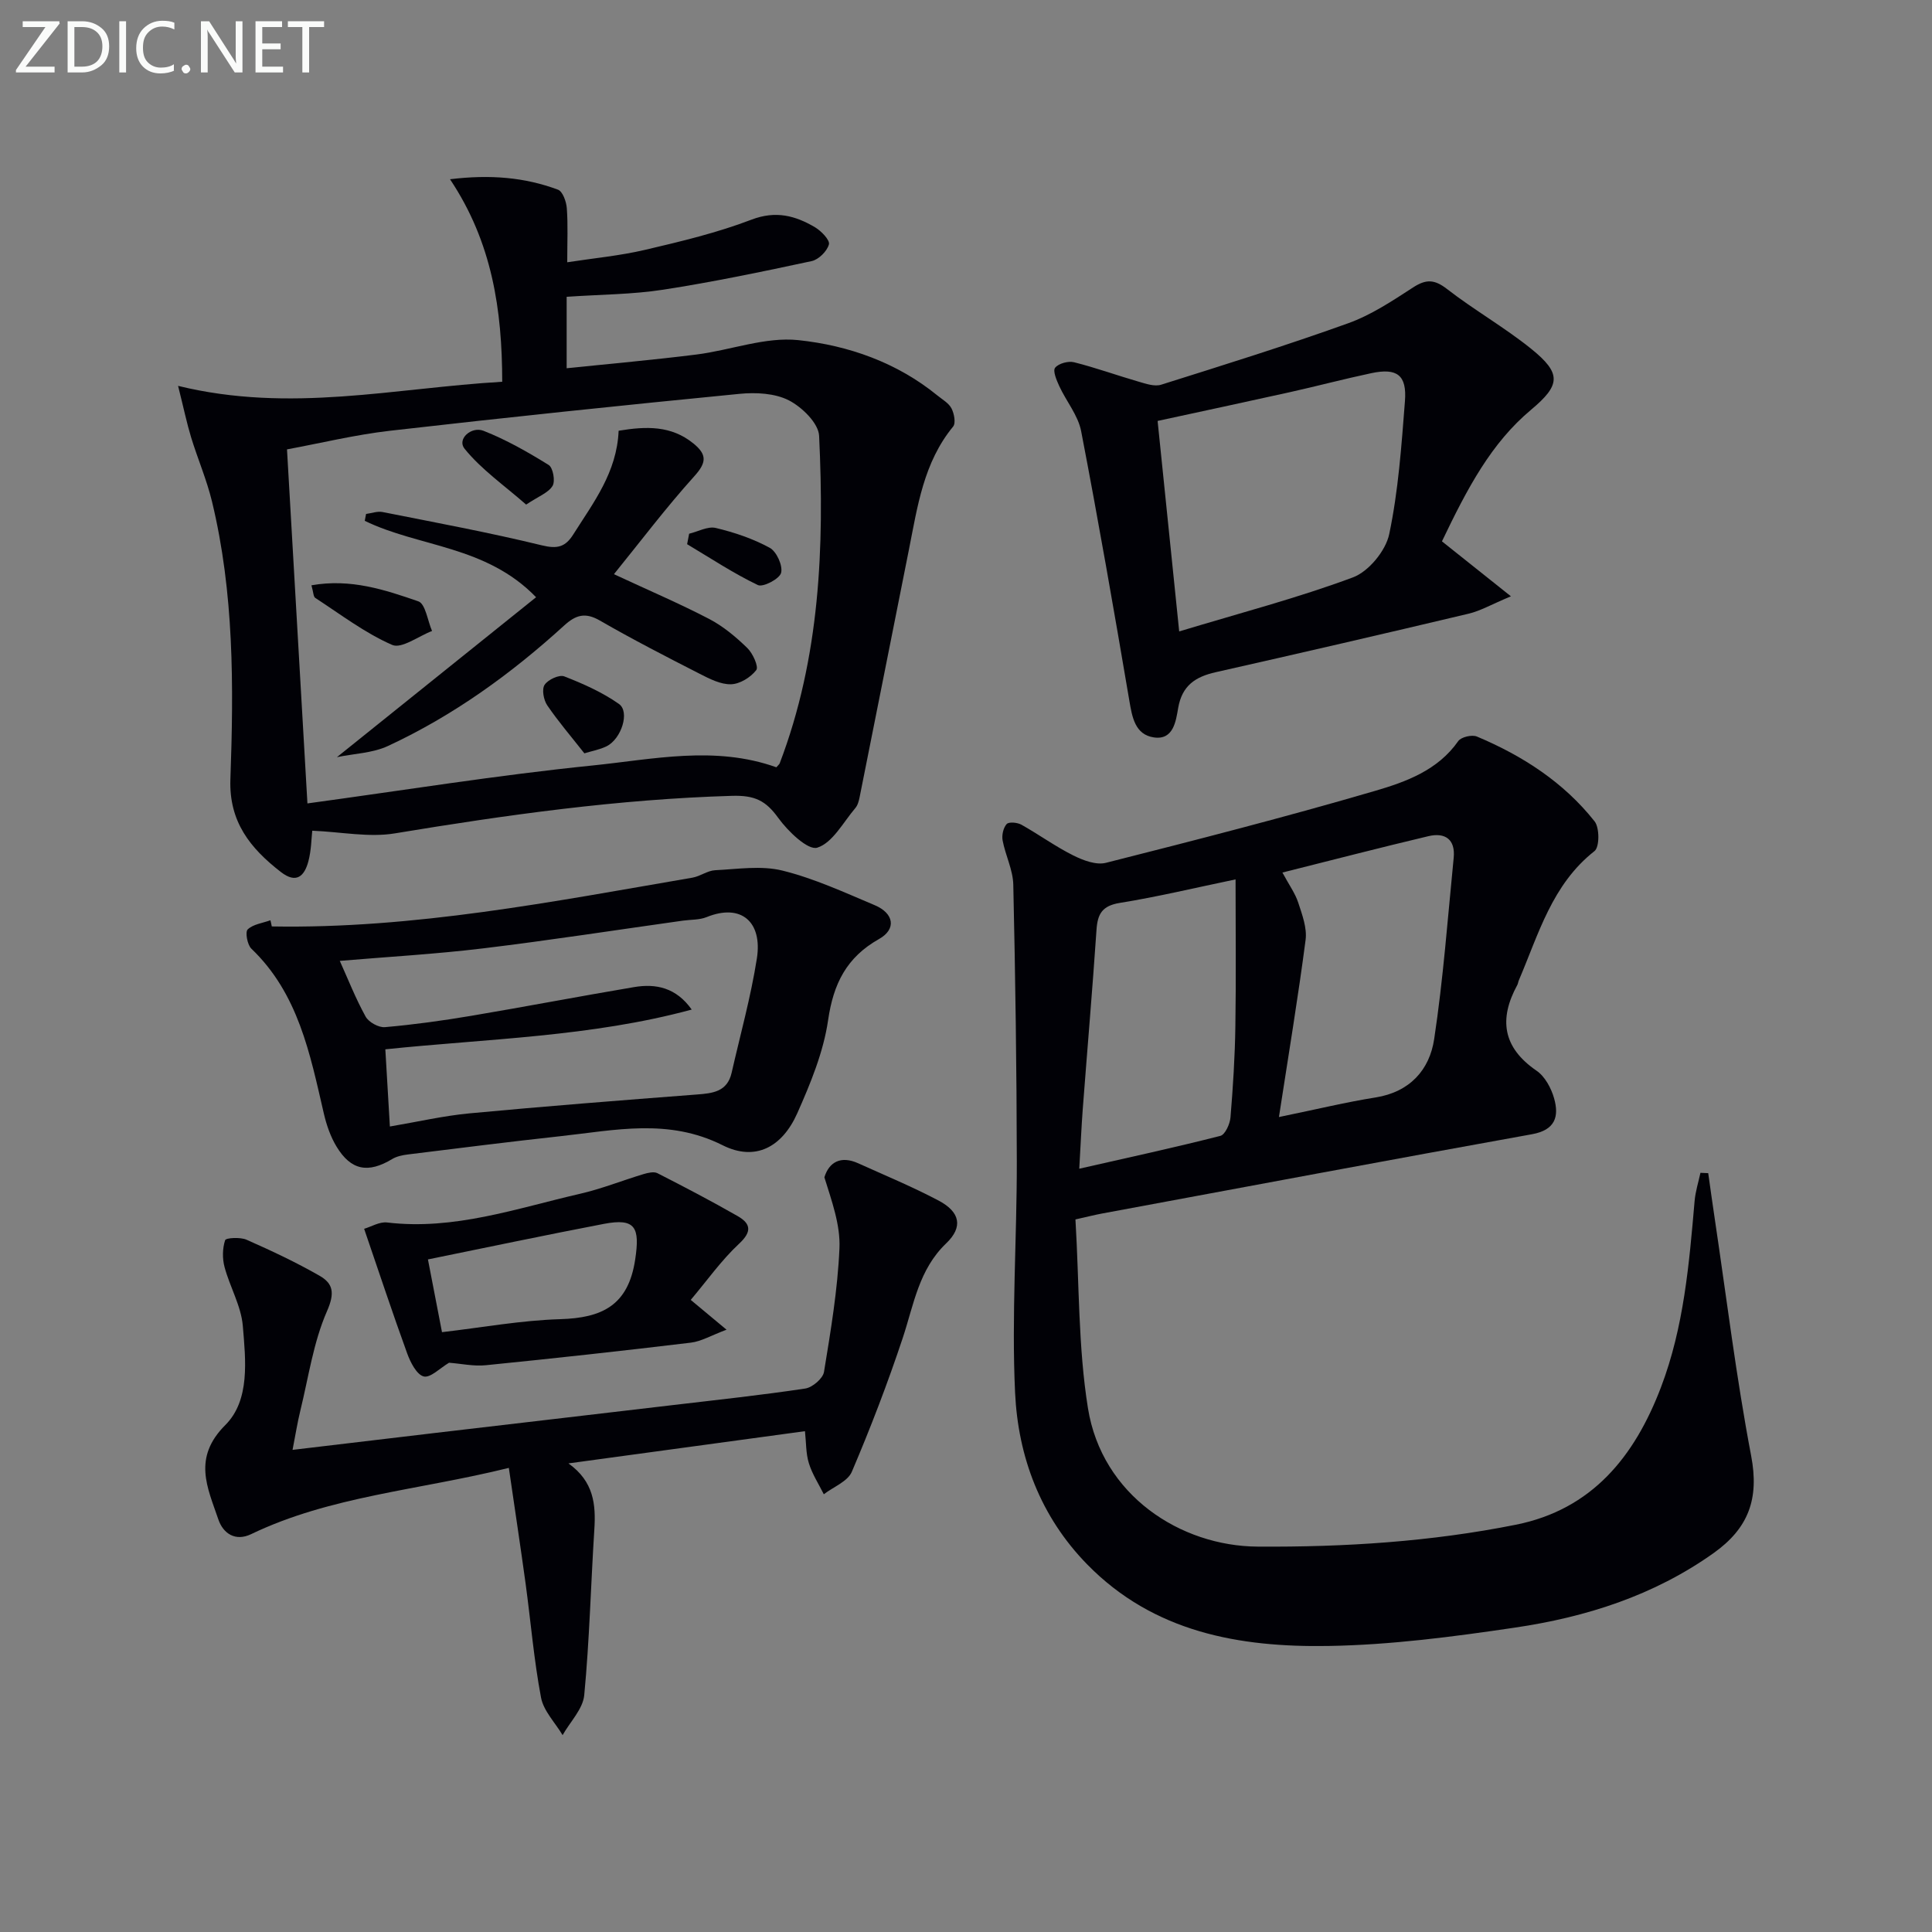
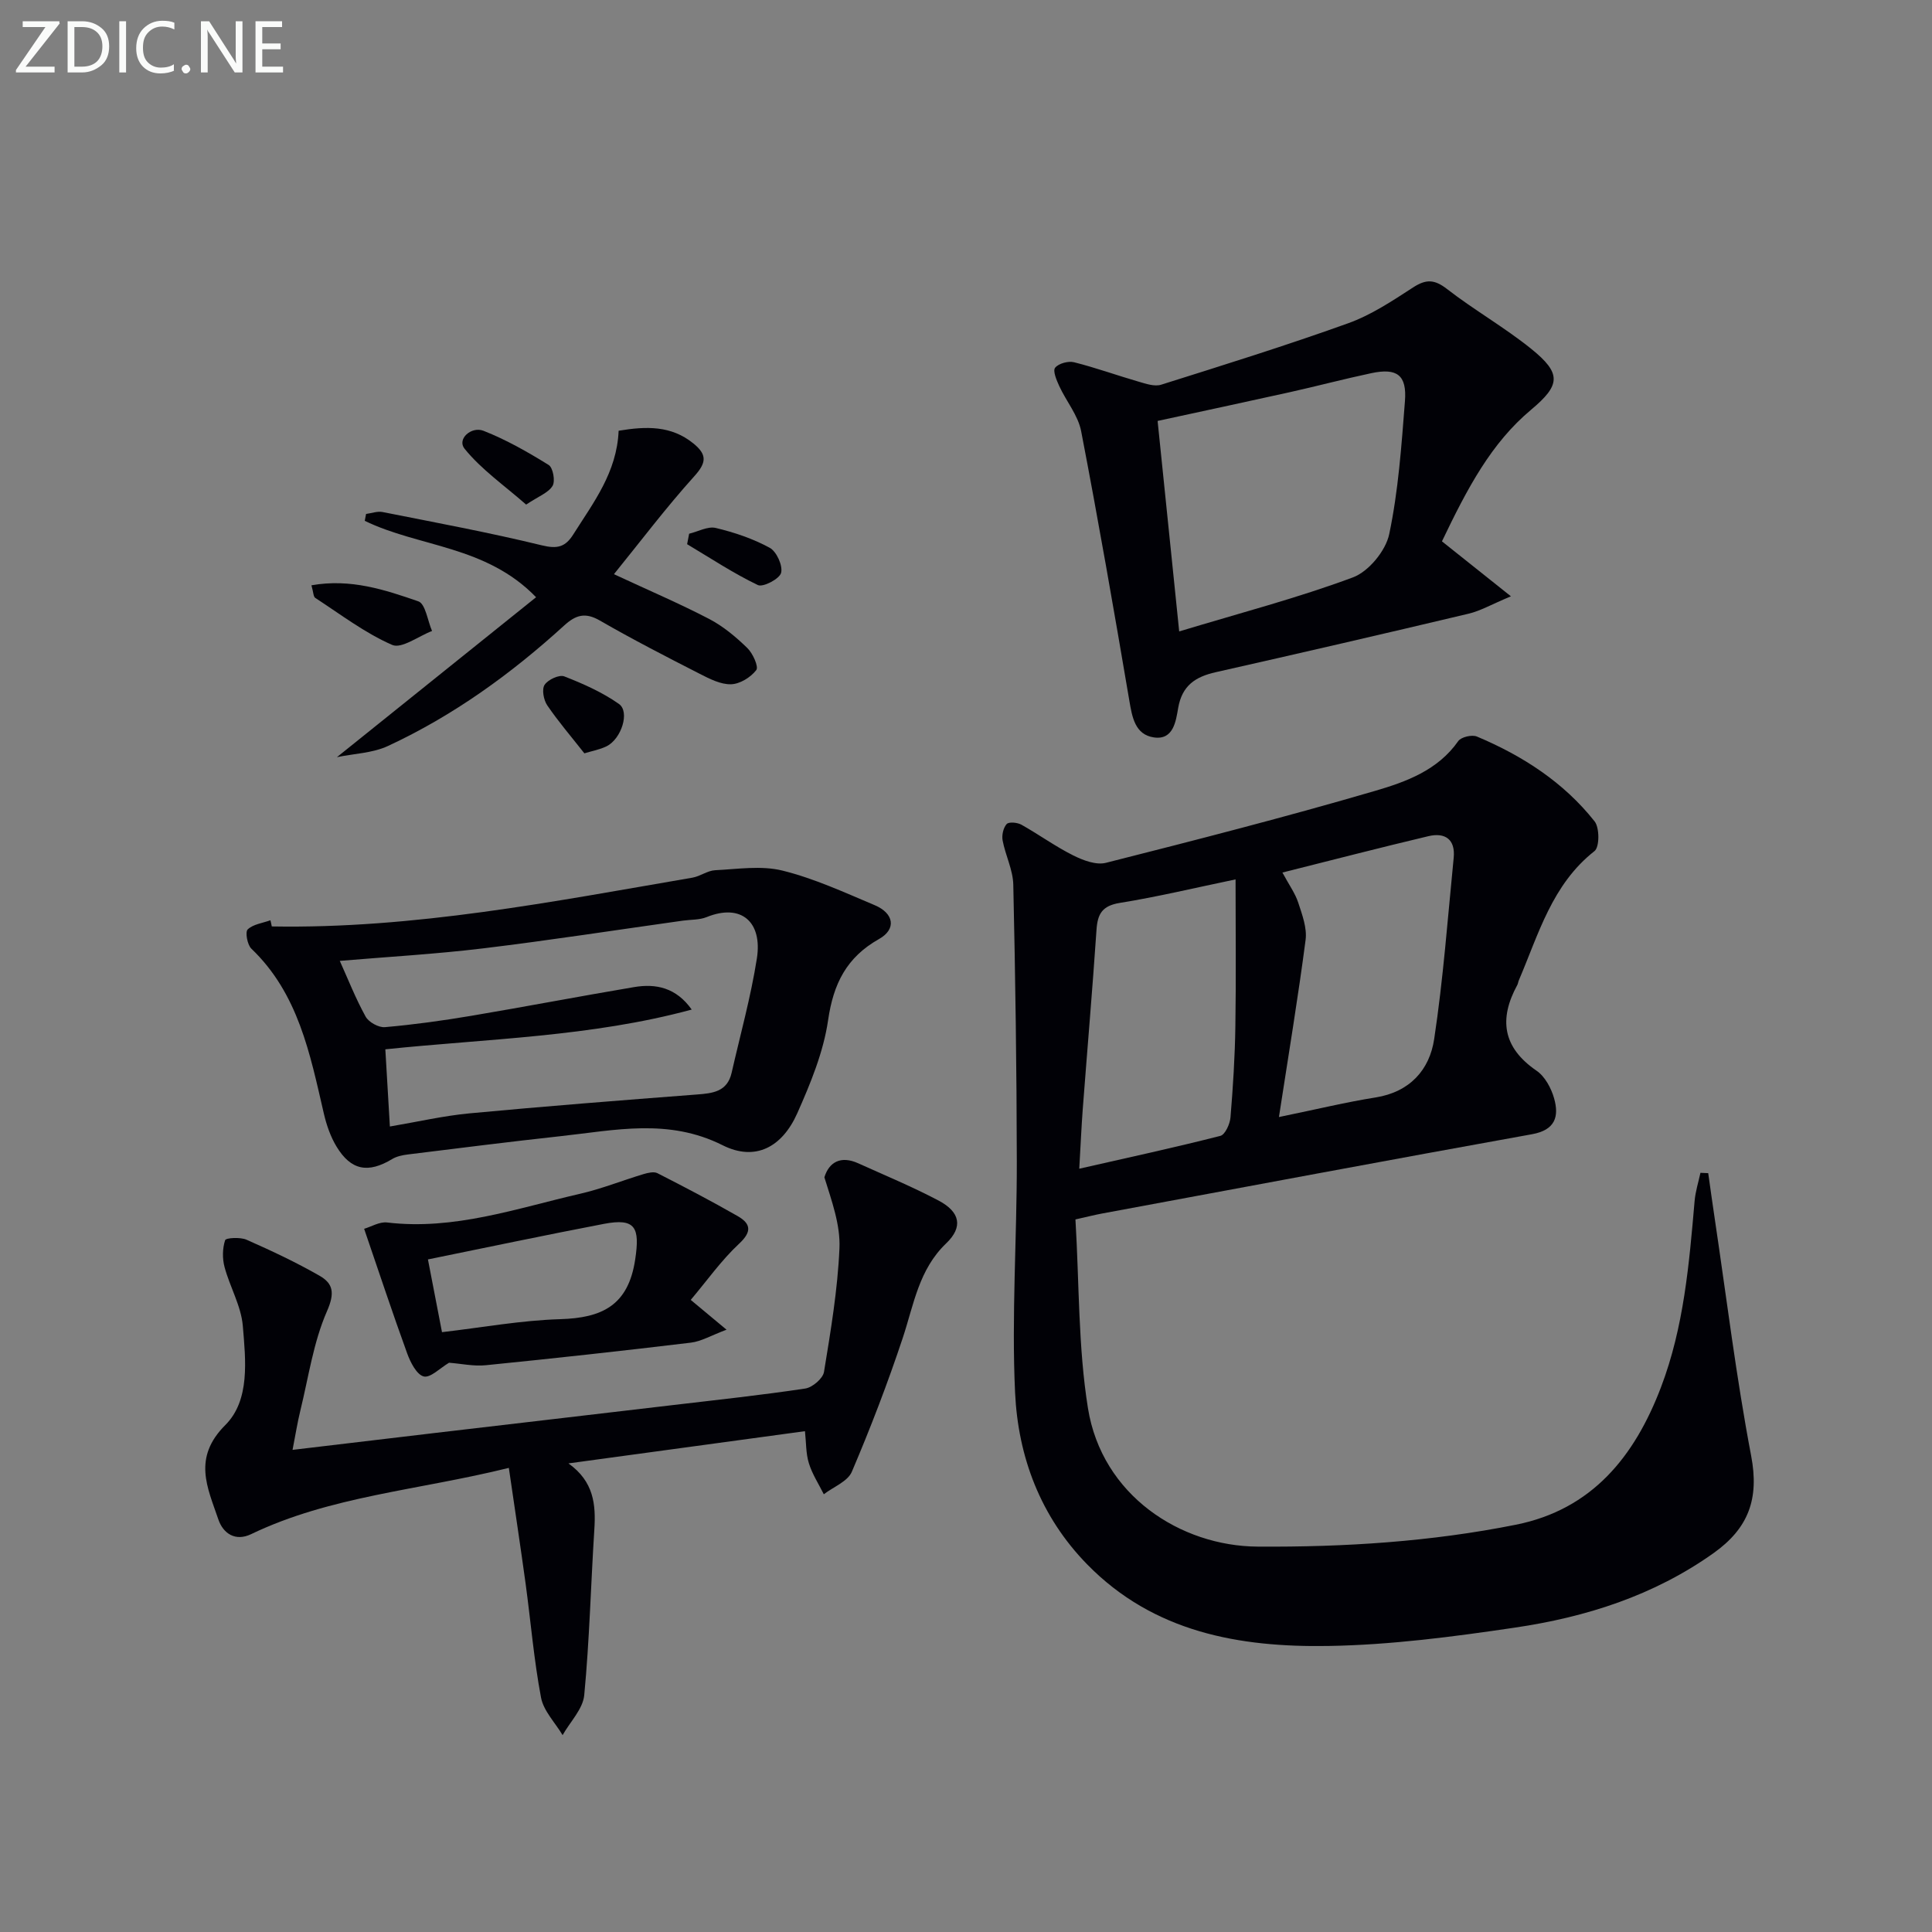
<svg xmlns="http://www.w3.org/2000/svg" enable-background="new 0 0 400 400" viewBox="0 0 400 400">
  <rect x="0" y="0" width="400" height="400" fill="#808080" stroke="none" />
  <g fill="#010106">
    <path d="m222.66 252.47c.8 13.32.55 26.39 2.59 39.09 2.9 18.02 19.13 28.55 35.13 28.65 18.04.12 35.83-1.01 53.45-4.53 15.81-3.16 24.61-14.15 30.06-28.47 4.73-12.42 5.83-25.49 6.96-38.56.17-1.96.79-3.89 1.21-5.83.54.02 1.07.04 1.61.07.44 3.12.87 6.25 1.34 9.37 2.45 16.4 4.45 32.88 7.55 49.16 1.69 8.89-.53 14.97-7.79 20.14-12.4 8.81-26.41 13.25-41.12 15.42-12.79 1.89-25.72 3.59-38.62 3.8-18.42.3-36.18-2.81-49.96-16.91-9.66-9.89-14.29-22.24-14.91-35.57-.74-15.88.38-31.84.36-47.76-.03-19.13-.3-38.26-.73-57.39-.07-3.06-1.63-6.06-2.21-9.15-.2-1.08.14-2.62.84-3.39.46-.5 2.22-.33 3.06.14 3.62 2.03 7.01 4.5 10.71 6.35 2.04 1.02 4.75 2.05 6.77 1.54 18.64-4.72 37.28-9.5 55.74-14.9 6.39-1.87 12.98-4.25 17.21-10.3.59-.85 2.84-1.38 3.86-.95 9.45 3.97 17.96 9.46 24.37 17.56 1.05 1.32 1.04 5.34-.02 6.16-8.8 6.92-11.57 17.19-15.66 26.75-.13.3-.16.66-.31.95-3.87 7.09-3.04 12.97 3.99 17.78 1.72 1.18 3.01 3.58 3.61 5.67 1.08 3.79.27 6.6-4.57 7.47-29.68 5.34-59.32 10.91-88.98 16.41-1.46.27-2.91.64-5.54 1.23zm.79-10.5c10.39-2.36 19.84-4.41 29.21-6.8.99-.25 1.99-2.46 2.1-3.84.52-6.27.92-12.57 1.01-18.87.16-10.03.04-20.07.04-30.39-8.42 1.75-16.15 3.61-23.98 4.87-3.62.59-4.59 2.26-4.81 5.56-.84 12.4-1.91 24.78-2.85 37.16-.27 3.58-.42 7.16-.72 12.31zm41.34-10.7c8.04-1.65 13.98-3.1 19.99-4.05 7.1-1.13 11.19-5.7 12.15-12.09 1.88-12.43 2.8-25.01 4.04-37.53.38-3.81-1.77-5.3-5.23-4.48-9.92 2.35-19.8 4.91-30.23 7.53 1.37 2.55 2.64 4.29 3.28 6.24.81 2.48 1.84 5.23 1.52 7.7-1.53 11.75-3.48 23.45-5.52 36.68z" />
-     <path d="m117.32 61.45v14.79c9.17-.95 18.04-1.73 26.87-2.84 7.07-.89 14.25-3.7 21.09-2.98 10.35 1.09 20.41 4.62 28.8 11.46 1.03.84 2.34 1.57 2.91 2.66.56 1.07.94 3.06.34 3.78-6.12 7.44-7.37 16.55-9.15 25.49-3.41 17.07-6.78 34.14-10.2 51.21-.16.8-.39 1.7-.9 2.29-2.51 2.95-4.7 7.19-7.87 8.19-1.92.61-6.08-3.39-8.08-6.16-2.58-3.58-4.86-4.71-9.59-4.57-23.5.69-46.64 3.94-69.78 7.77-5.36.89-11.06-.3-17.11-.55-.18 1.56-.19 4.04-.81 6.36-.81 3.01-2.46 4.7-5.7 2.18-6.3-4.89-10.75-10.36-10.44-19.19.69-19.28.77-38.6-3.82-57.55-1.09-4.49-2.95-8.79-4.31-13.23-.89-2.92-1.51-5.92-2.7-10.67 23.24 5.69 44.81.44 67.11-.85-.02-14.84-2.06-28.83-10.81-41.93 8.3-1.01 15.46-.41 22.35 2.16.98.36 1.73 2.47 1.83 3.83.26 3.43.09 6.89.09 11.2 5.5-.85 10.91-1.35 16.15-2.58 7.42-1.74 14.9-3.53 21.99-6.24 5.03-1.92 9.06-.84 13.14 1.56 1.3.77 3.13 2.66 2.9 3.55-.37 1.41-2.13 3.16-3.58 3.47-10.21 2.19-20.44 4.33-30.75 5.92-6.38.99-12.91.98-19.97 1.47zm43.42 97.41c.47-.54.62-.65.68-.8 8.36-21.92 9.26-44.8 8.17-67.81-.12-2.63-3.54-5.96-6.26-7.36-2.89-1.48-6.83-1.68-10.2-1.35-24.14 2.36-48.27 4.88-72.36 7.64-7.31.84-14.52 2.6-21.35 3.86 1.44 24.9 2.82 48.89 4.23 73.3 19.84-2.7 39.35-5.86 58.98-7.85 12.59-1.28 25.38-4.18 38.11.37z" />
    <path d="m105.35 303.91c-18.84 4.66-36.92 5.82-53.36 13.72-3.27 1.57-5.8-.14-6.79-3.07-2.23-6.57-5.38-12.7 1.45-19.52 5.16-5.15 4.21-13.47 3.62-20.55-.35-4.12-2.68-8.05-3.78-12.16-.47-1.76-.44-3.86.12-5.56.16-.5 3.14-.67 4.43-.1 5.14 2.27 10.25 4.67 15.12 7.46 2.85 1.63 3.18 3.61 1.53 7.36-2.81 6.42-3.81 13.63-5.5 20.53-.62 2.52-1.02 5.09-1.62 8.16 10.11-1.2 19.8-2.36 29.49-3.5 16.49-1.94 32.99-3.85 49.48-5.8 9.07-1.07 18.15-2.04 27.18-3.4 1.48-.22 3.66-2.08 3.88-3.44 1.39-8.49 2.83-17.04 3.2-25.61.21-4.86-1.61-9.8-3.12-14.68.97-3.18 3.42-4.52 6.99-2.91 5.59 2.53 11.28 4.88 16.7 7.75 4.41 2.34 5.06 5.45 1.54 8.82-5.69 5.44-6.71 12.66-8.99 19.55-3.12 9.39-6.68 18.66-10.56 27.76-.86 2.01-3.81 3.12-5.8 4.65-1.06-2.13-2.4-4.17-3.09-6.42-.63-2.01-.55-4.23-.81-6.64-16.1 2.19-32.09 4.37-48.97 6.67 5.28 3.77 5.69 8.54 5.36 13.7-.73 11.43-1 22.89-2.09 34.28-.27 2.87-2.92 5.52-4.48 8.28-1.54-2.59-3.95-5.01-4.47-7.79-1.47-7.78-2.12-15.72-3.19-23.59-1.05-7.64-2.21-15.29-3.47-23.95z" />
    <path d="m298.54 112.08c4.16 3.31 8.67 6.91 14.28 11.38-4.03 1.68-6.31 3.02-8.77 3.6-17.42 4.14-34.87 8.17-52.34 12.11-4.22.95-6.97 2.76-7.78 7.4-.47 2.71-.97 6.72-5.06 6.1-3.86-.59-4.47-4.15-5.06-7.65-3.16-18.61-6.4-37.22-9.97-55.75-.63-3.27-3.07-6.17-4.52-9.31-.56-1.22-1.39-3.17-.87-3.82.7-.89 2.72-1.44 3.92-1.14 4.5 1.13 8.88 2.72 13.34 4.01 1.52.44 3.32 1.07 4.69.64 12.95-4.08 25.92-8.12 38.69-12.71 4.77-1.71 9.17-4.63 13.46-7.42 2.69-1.75 4.42-1.71 7.03.31 5.63 4.37 11.91 7.93 17.45 12.4 6.33 5.11 6.05 7.5-.02 12.59-8.26 6.91-13.15 16.15-18.47 27.26zm-54.4 18.65c12.67-3.83 24.54-6.93 35.97-11.19 3.25-1.21 6.78-5.5 7.51-8.94 1.9-9.02 2.54-18.33 3.26-27.56.42-5.39-1.64-6.91-6.96-5.78-5.67 1.2-11.27 2.69-16.93 3.95-9 2-18.01 3.92-27.32 5.94 1.48 14.48 2.92 28.43 4.47 43.58z" />
    <path d="m56.27 191.81c29.44.52 58.23-5.15 87.09-10.1 1.61-.28 3.11-1.46 4.7-1.54 4.66-.23 9.55-1.01 13.95.08 6.55 1.62 12.81 4.51 19.07 7.15 4.02 1.69 4.56 4.96.92 7.01-6.74 3.8-9.45 9.25-10.55 16.8-.96 6.61-3.64 13.1-6.38 19.27-3.13 7.03-8.69 10.03-15.46 6.63-11.24-5.64-22.29-3.1-33.53-1.88-10.56 1.15-21.1 2.49-31.65 3.79-1.1.14-2.29.38-3.22.94-4.98 3.01-8.54 2.38-11.54-2.58-1.26-2.08-2.09-4.52-2.64-6.91-2.85-12.3-5.26-24.75-14.99-34.06-.84-.81-1.31-3.45-.76-3.98 1.14-1.09 3.09-1.31 4.71-1.9.11.42.19.85.28 1.28zm24.45 41.42c5.74-.97 11.07-2.21 16.47-2.72 15.66-1.47 31.34-2.7 47.02-3.9 3.35-.25 6.37-.56 7.27-4.52 1.79-7.87 3.97-15.68 5.22-23.64 1.19-7.55-3.21-11.49-10.41-8.57-1.49.6-3.26.5-4.91.73-13.78 1.93-27.54 4.07-41.35 5.74-9.93 1.2-19.94 1.76-29.68 2.59 1.71 3.79 3.28 7.8 5.35 11.54.64 1.16 2.71 2.3 4.01 2.18 5.94-.52 11.87-1.34 17.76-2.33 11.28-1.9 22.52-4.06 33.8-5.96 4.54-.77 8.72.1 11.94 4.65-20.81 5.65-42.28 6.02-63.43 8.23.32 5.38.62 10.44.94 15.98z" />
    <path d="m92.97 282.14c-1.86 1.1-3.86 3.18-5.24 2.84-1.46-.37-2.75-2.91-3.42-4.75-3.04-8.36-5.83-16.8-8.92-25.82 1.48-.44 3.19-1.49 4.74-1.31 13.88 1.66 26.81-2.92 39.96-5.94 4.45-1.02 8.74-2.75 13.13-4.07.91-.27 2.14-.57 2.88-.2 5.59 2.85 11.16 5.76 16.61 8.88 2.69 1.54 3.06 3.18.31 5.73-3.68 3.43-6.64 7.64-10.01 11.63 2.44 2.03 4.31 3.58 7.41 6.17-3.19 1.19-5.22 2.42-7.37 2.68-14.12 1.7-28.26 3.25-42.42 4.67-2.52.27-5.14-.32-7.66-.51zm-1.46-6.33c8.36-.97 16.4-2.45 24.47-2.69 8.66-.26 14.1-2.82 15.53-12.36.99-6.6.1-8.63-6.48-7.37-12.12 2.32-24.19 4.87-36.43 7.36.79 4.12 1.79 9.27 2.91 15.06z" />
    <path d="m128.08 89.18c5.73-.95 10.9-1.1 15.49 2.64 2.85 2.32 2.72 3.97.16 6.8-5.81 6.44-11.06 13.4-16.62 20.26 7.22 3.36 13.59 6.08 19.72 9.27 2.9 1.51 5.53 3.72 7.89 6.01 1.14 1.1 2.39 3.88 1.86 4.57-1.15 1.5-3.39 2.89-5.23 2.94-2.15.06-4.45-1.13-6.49-2.17-6.95-3.55-13.9-7.12-20.66-11.02-3.03-1.75-4.97-1.18-7.39 1.02-10.99 10.02-22.97 18.67-36.49 24.95-3.18 1.48-7 1.57-10.56 2.31 13.96-11.21 27.42-22.02 41.23-33.11-10.4-10.75-24.29-10.36-35.47-15.82.09-.47.18-.95.27-1.42 1.14-.15 2.34-.61 3.41-.4 11.02 2.19 22.09 4.24 33 6.9 3.21.78 4.85.34 6.49-2.26 4.16-6.59 9.03-12.83 9.39-21.47z" />
    <path d="m64.48 121.18c8.15-1.44 15.23.94 22.13 3.32 1.48.51 1.92 4.02 2.84 6.14-2.8 1.06-6.3 3.74-8.26 2.88-5.65-2.47-10.69-6.33-15.92-9.73-.4-.27-.38-1.18-.79-2.61z" />
    <path d="m120.99 155.97c-2.69-3.42-5.38-6.55-7.69-9.94-.75-1.1-1.16-3.31-.55-4.24.7-1.08 3.03-2.16 4.08-1.75 3.93 1.53 7.88 3.29 11.31 5.7 2.31 1.62.52 7.23-2.54 8.76-1.43.71-3.07.99-4.61 1.47z" />
-     <path d="m108.93 104.47c-4.53-3.98-9.27-7.26-12.75-11.57-1.61-2 1.41-4.69 3.92-3.71 4.71 1.85 9.18 4.4 13.5 7.08.9.55 1.4 3.35.8 4.33-.87 1.43-2.91 2.16-5.47 3.87z" />
+     <path d="m108.93 104.47c-4.53-3.98-9.27-7.26-12.75-11.57-1.61-2 1.41-4.69 3.92-3.71 4.71 1.85 9.18 4.4 13.5 7.08.9.55 1.4 3.35.8 4.33-.87 1.43-2.91 2.16-5.47 3.87" />
    <path d="m142.68 110.5c1.85-.44 3.87-1.59 5.52-1.19 3.85.92 7.71 2.22 11.17 4.11 1.41.77 2.73 3.68 2.35 5.18-.32 1.25-3.75 3.04-4.81 2.53-5.07-2.43-9.8-5.57-14.65-8.46.13-.72.27-1.45.42-2.17z" />
  </g>
  <path d="m12.4 4.8-7.1 9h6v1.2h-8v-.5l6.1-8.9h-4.7v-1.2h7.6v.4z" fill="#fafbfa" />
  <path d="m14 14v-9.6h3c1.6 0 2.9.5 4 1.4s1.6 2.2 1.6 3.8-.5 3-1.6 3.9-2.4 1.5-4 1.5h-3zm1.4-8.4v8.2h1.6c1.3 0 2.4-.4 3.1-1.1s1.1-1.8 1.1-3.1-.4-2.3-1.2-3-1.8-1-3.1-1z" fill="#fafbfa" />
  <path d="m26.1 4.4v10.6h-1.4v-10.6z" fill="#fafbfa" />
  <path d="m36.1 14.6c-.8.4-1.8.6-2.9.6-1.5 0-2.7-.5-3.6-1.4s-1.4-2.2-1.4-3.8c0-1.7.5-3.1 1.5-4.1s2.3-1.6 3.9-1.6c1 0 1.8.1 2.5.4v1.4c-.8-.4-1.6-.6-2.5-.6-1.2 0-2.1.4-2.9 1.2s-1.1 1.8-1.1 3.2c0 1.3.3 2.3 1 3s1.6 1.1 2.7 1.1c1 0 2-.2 2.7-.7v1.3z" fill="#fafbfa" />
  <path d="m37.6 14.3c0-.2.1-.5.3-.6s.4-.3.6-.3c.3 0 .5.1.6.3s.3.4.3.6-.1.4-.3.6-.4.3-.6.3c-.3 0-.5-.1-.6-.3s-.3-.4-.3-.6z" fill="#fafbfa" />
  <path d="m50.2 15h-1.6l-5.3-8.2c-.2-.2-.3-.5-.4-.7 0 .2.1.7.1 1.5v7.4h-1.4v-10.6h1.7l5.2 8.1c.2.4.4.6.4.7 0-.3-.1-.8-.1-1.5v-7.3h1.4z" fill="#fafbfa" />
  <path d="m58.6 15h-5.7v-10.6h5.5v1.2h-4.1v3.4h3.8v1.2h-3.8v3.6h4.3z" fill="#fafbfa" />
-   <path d="m67.1 5.6h-3.1v9.4h-1.4v-9.4h-3v-1.2h7.5z" fill="#fafbfa" />
</svg>